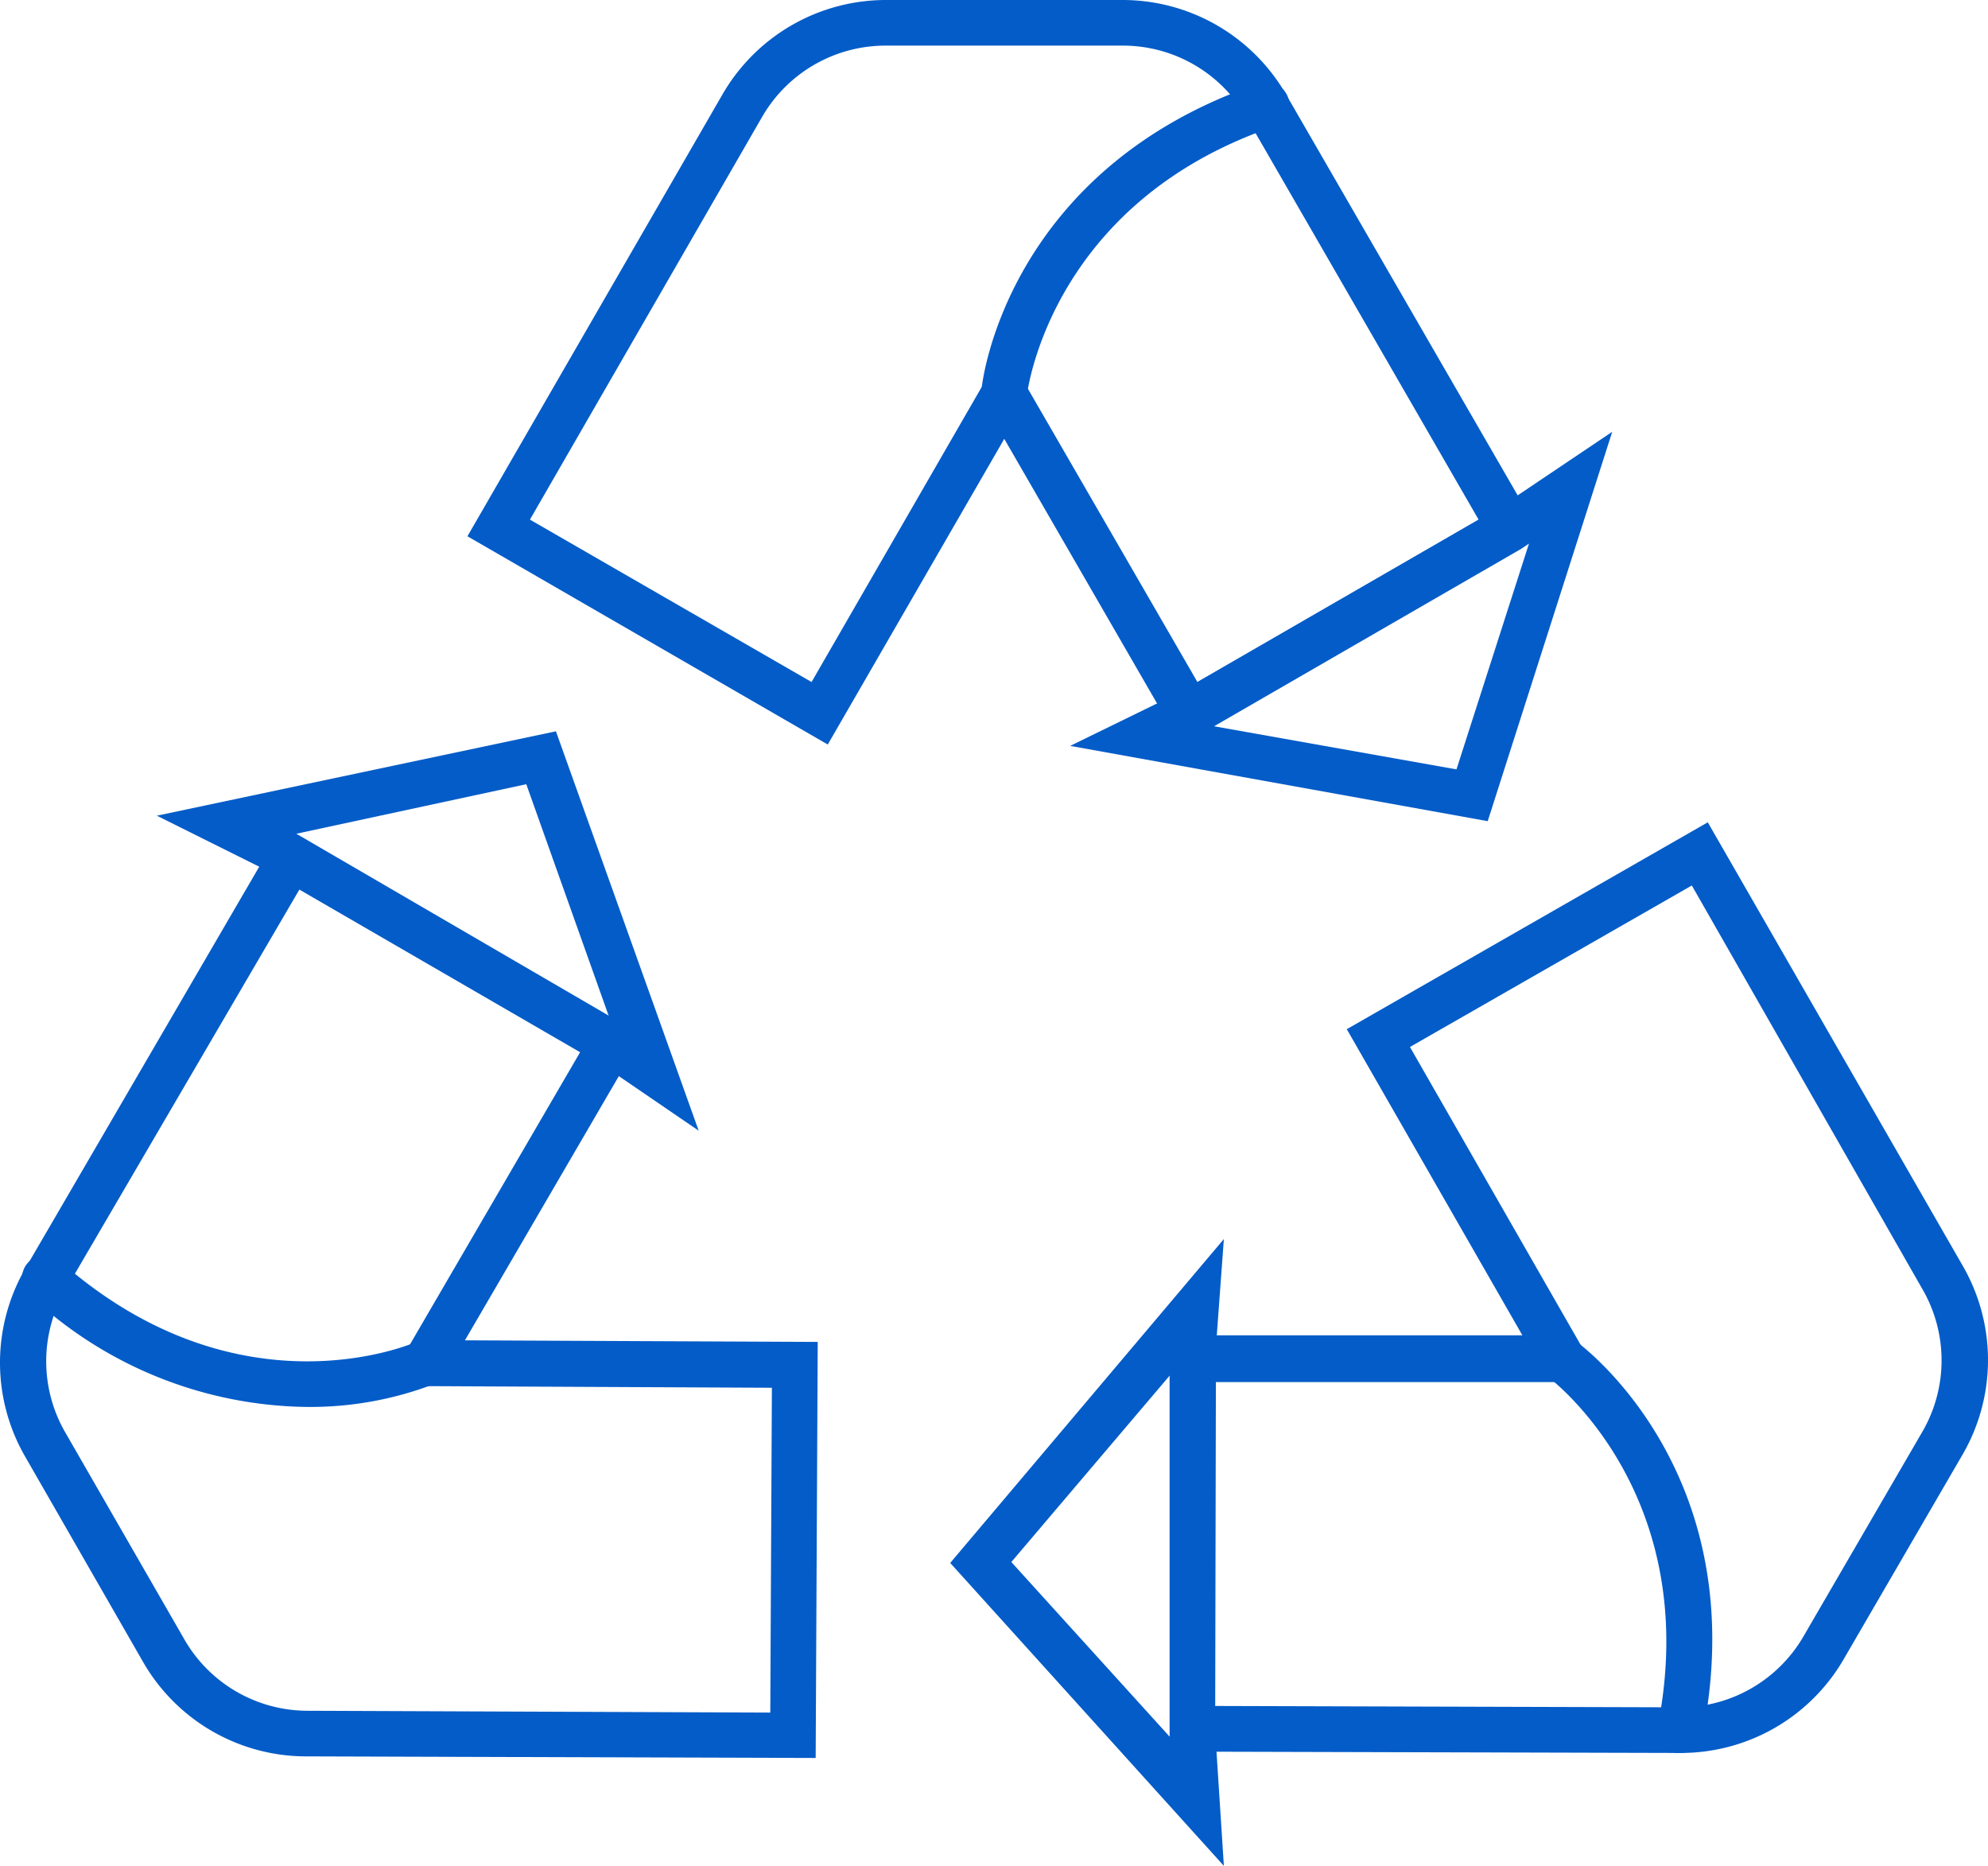
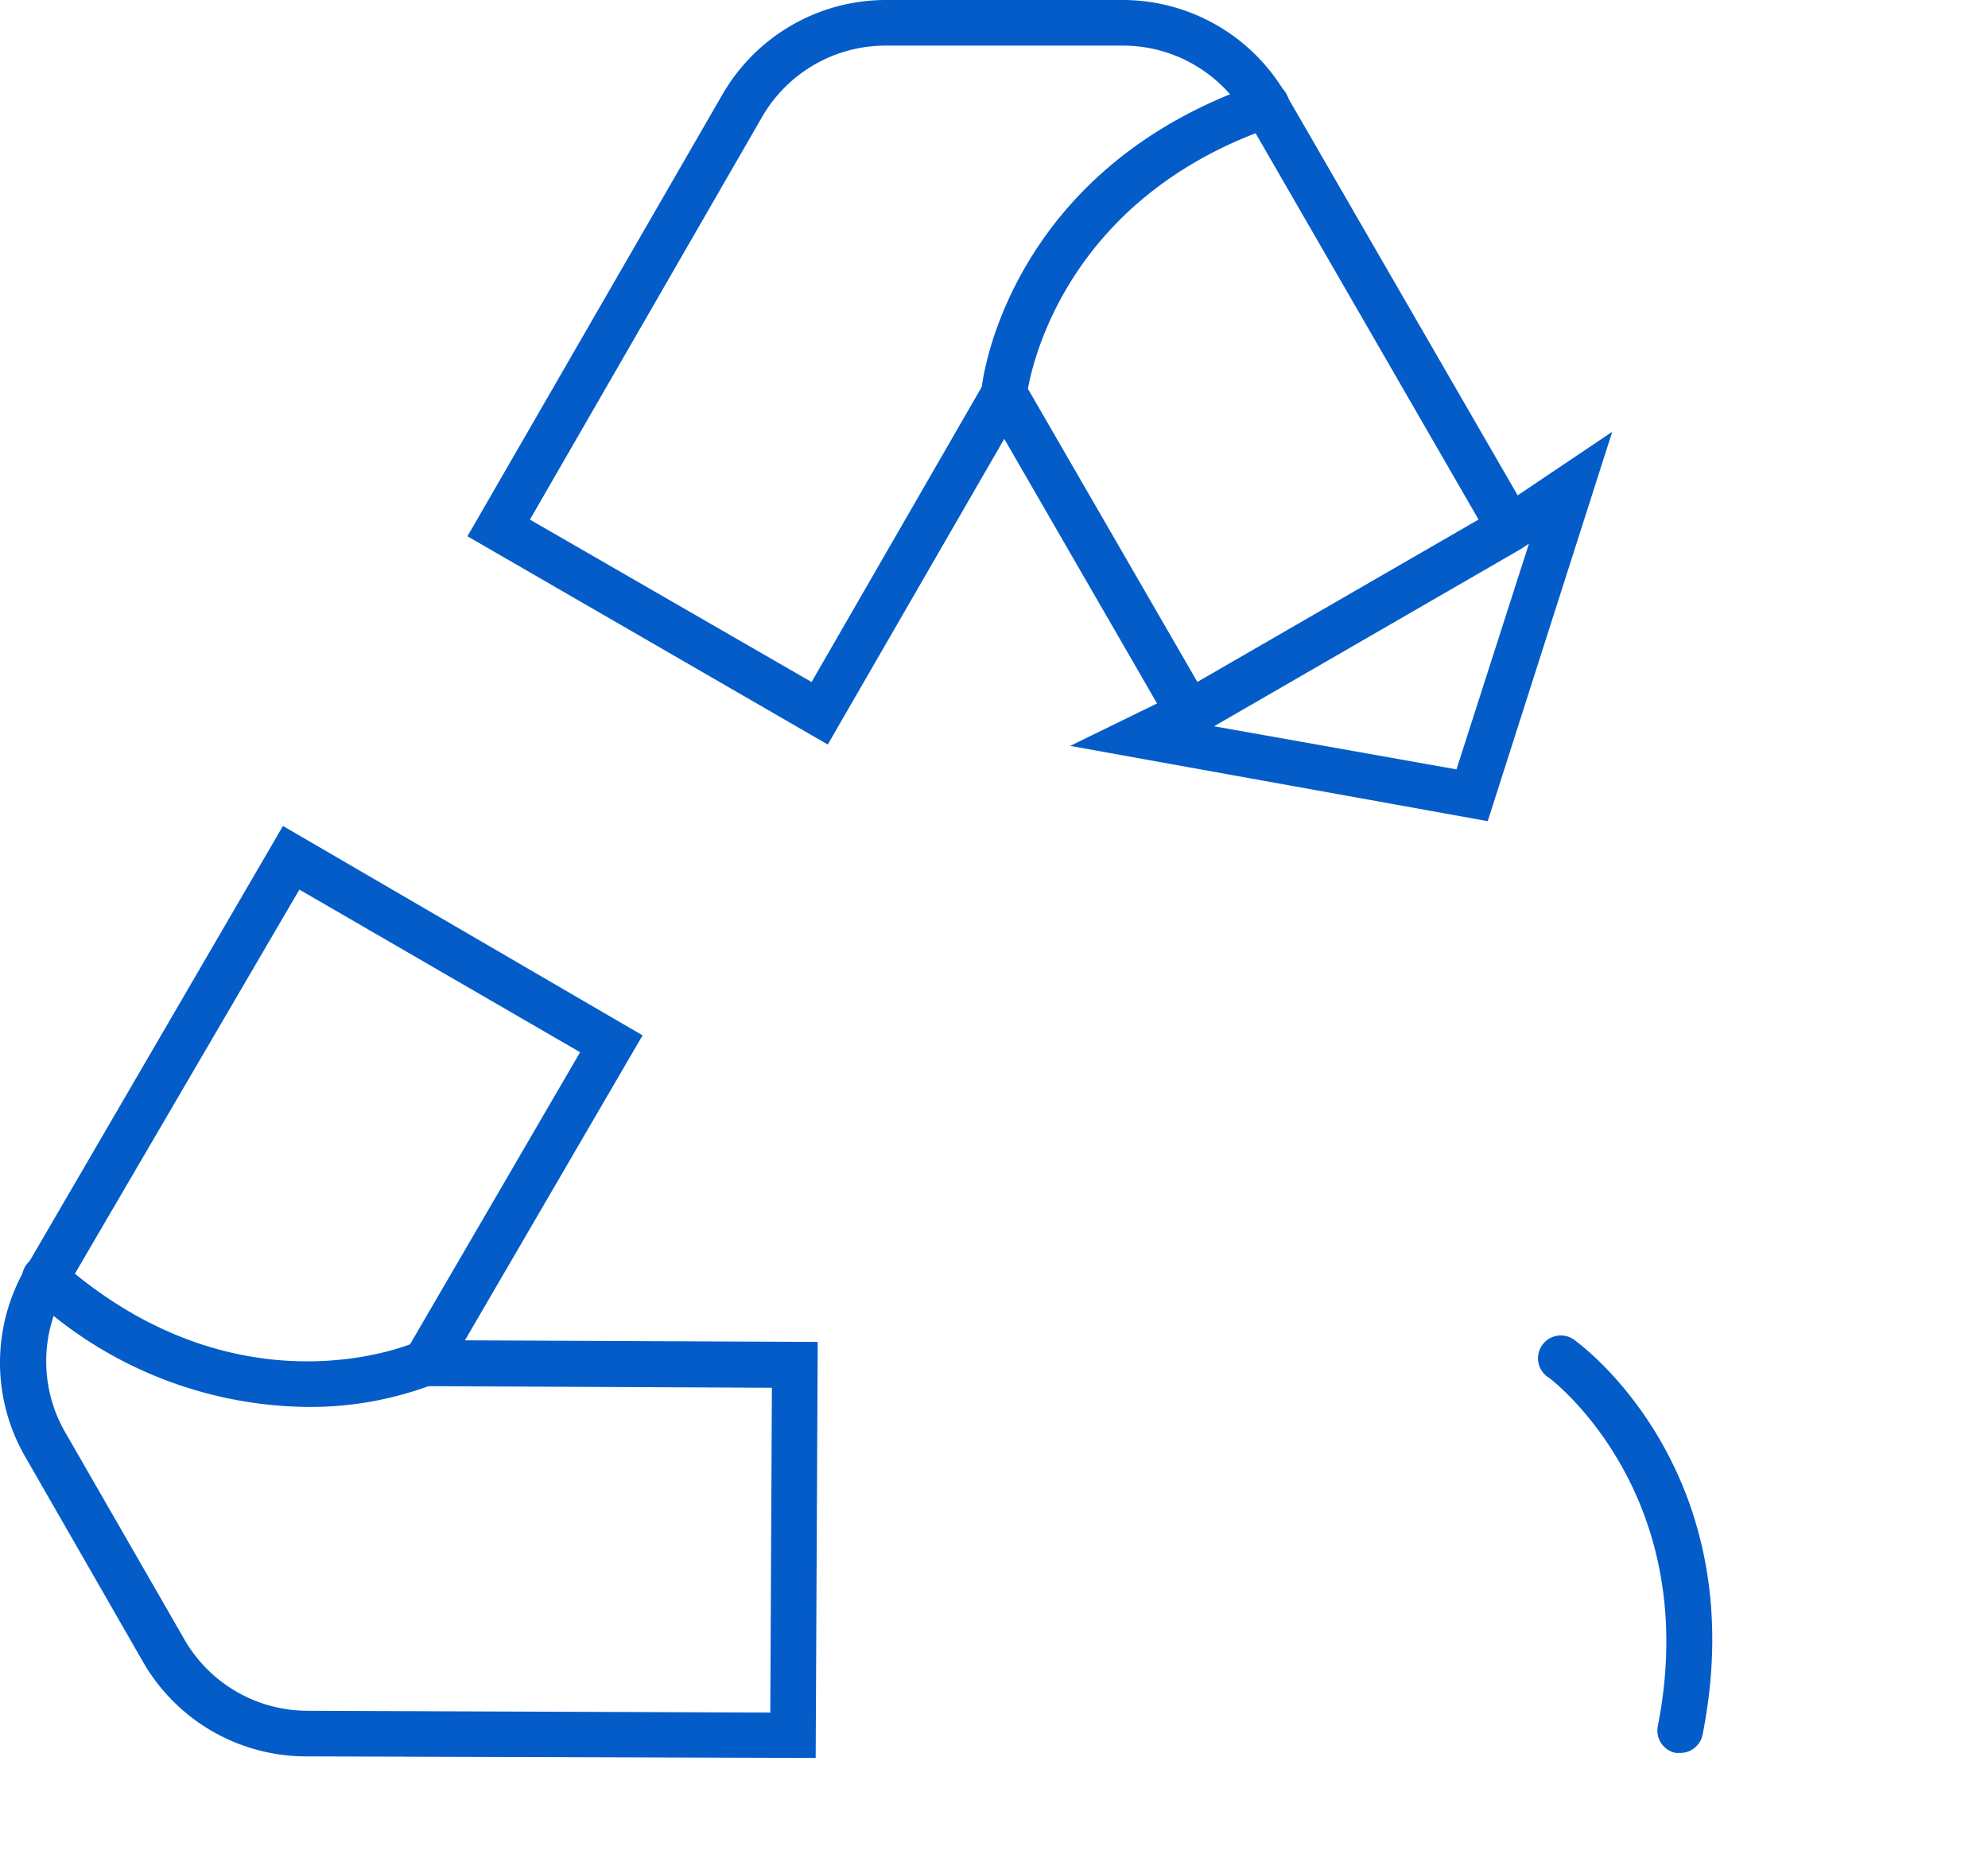
<svg xmlns="http://www.w3.org/2000/svg" viewBox="0 0 87.176 81.8">
  <g fill="#045cc8">
    <path data-name="パス 14175" d="m51.778 32.64-7.74-13.4-7.74 13.4-15.8-9.13 11.2-19.4A8.28 8.28 0 0 1 38.828 0h10.42a8.28 8.28 0 0 1 7.13 4.11l11.21 19.4Zm-7.74-17.39 8.47 14.65 12.33-7.12-10.2-17.67A6.24 6.24 0 0 0 49.248 2h-10.42a6.25 6.25 0 0 0-5.4 3.11l-10.19 17.67 12.35 7.12Z" />
    <path data-name="パス 14176" d="M44.038 18.24h-.1a1 1 0 0 1-.9-1.1c0-.39 1.13-9.7 12.14-13.47a1 1 0 1 1 .65 1.89c-9.82 3.37-10.79 11.7-10.8 11.79a1 1 0 0 1-.99.89Z" />
-     <path data-name="パス 14177" d="m65.238 36-18.31-3.3 4.77-2.33 14-8.08 5-3.36Zm-12-4.16 10.63 1.89 3.18-9.9-.34.23Zm13-8.65Z" />
-     <path data-name="パス 14178" d="m73.698 76.85-22.41-.06V58.54h15.47l-7.7-13.42 15.83-9.07 11.19 19.46a8.26 8.26 0 0 1 0 8.23l-5.23 9a8.25 8.25 0 0 1-7.15 4.11Zm-20.41-2.06 20.4.06a6.25 6.25 0 0 0 5.39-3.1l5.23-9a6.23 6.23 0 0 0 0-6.22l-10.12-17.71-12.36 7.08 8.42 14.69h-16.93Z" />
+     <path data-name="パス 14177" d="m65.238 36-18.31-3.3 4.77-2.33 14-8.08 5-3.36Zm-12-4.16 10.63 1.89 3.18-9.9-.34.23m13-8.65Z" />
    <path data-name="パス 14179" d="M73.678 76.85h-.19a1 1 0 0 1-.79-1.18c2-10.18-4.7-15.21-4.76-15.26a1 1 0 1 1 1.17-1.61c.32.23 7.82 5.84 5.55 17.26a1 1 0 0 1-.98.79Z" />
-     <path data-name="パス 14180" d="m53.668 81.8-12-13.28 12-14.2-.39 5.3v16.14Zm-9.32-13.32 7 7.72V60.24Z" />
    <path data-name="パス 14181" d="M35.768 77.07 13.378 77a8.25 8.25 0 0 1-7.11-4.15l-5.17-9a8.24 8.24 0 0 1 0-8.22l11.31-19.42 15.77 9.18-7.79 13.37 15.47.07ZM13.128 39 2.858 56.57a6.23 6.23 0 0 0 0 6.22l5.18 9a6.24 6.24 0 0 0 5.35 3.21l20.39.08.07-14.24-16.93-.08 8.52-14.63Z" />
    <path data-name="パス 14182" d="M13.448 61.68a18.05 18.05 0 0 1-12.11-4.87 1 1 0 1 1 1.32-1.5c7.75 6.82 15.28 3.66 15.59 3.52a1.005 1.005 0 1 1 .81 1.84 15.18 15.18 0 0 1-5.61 1.01Z" />
-     <path data-name="パス 14183" d="m30.638 49.57-4.39-3-13.95-8.11-5.42-2.7 17.5-3.7Zm-17.73-13 .37.18 13.43 7.83-3.63-10.2Z" />
  </g>
</svg>